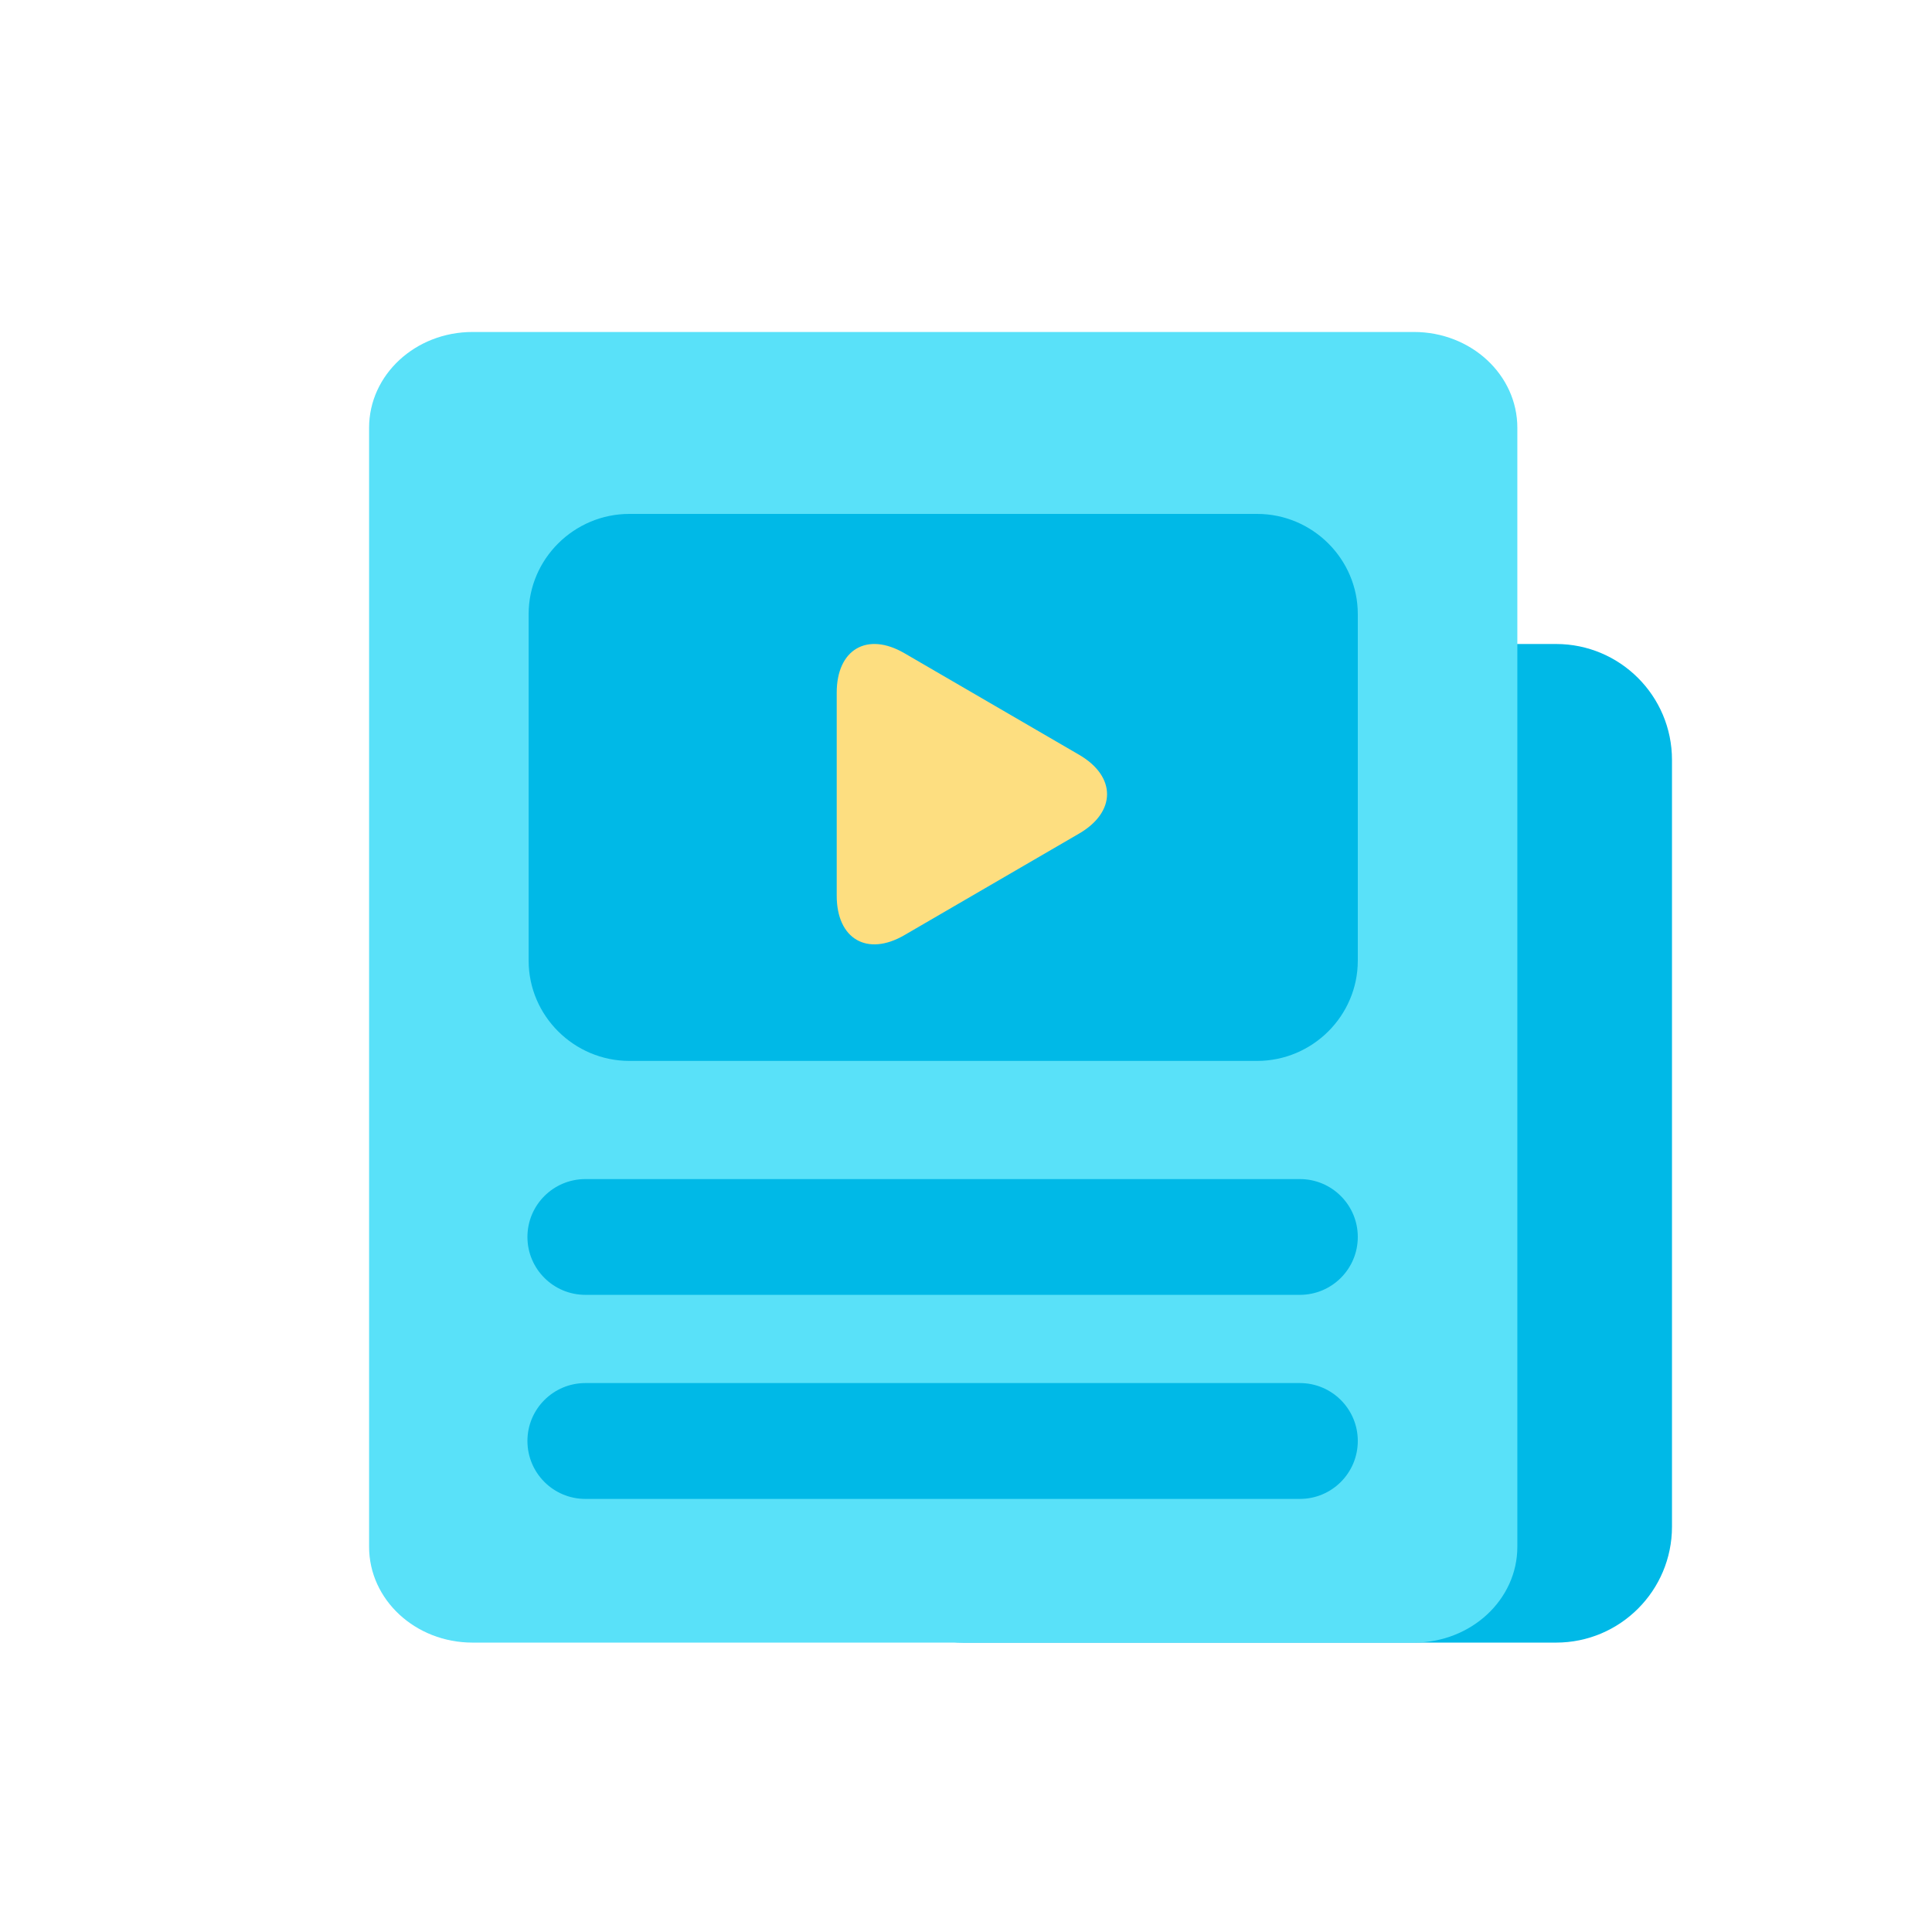
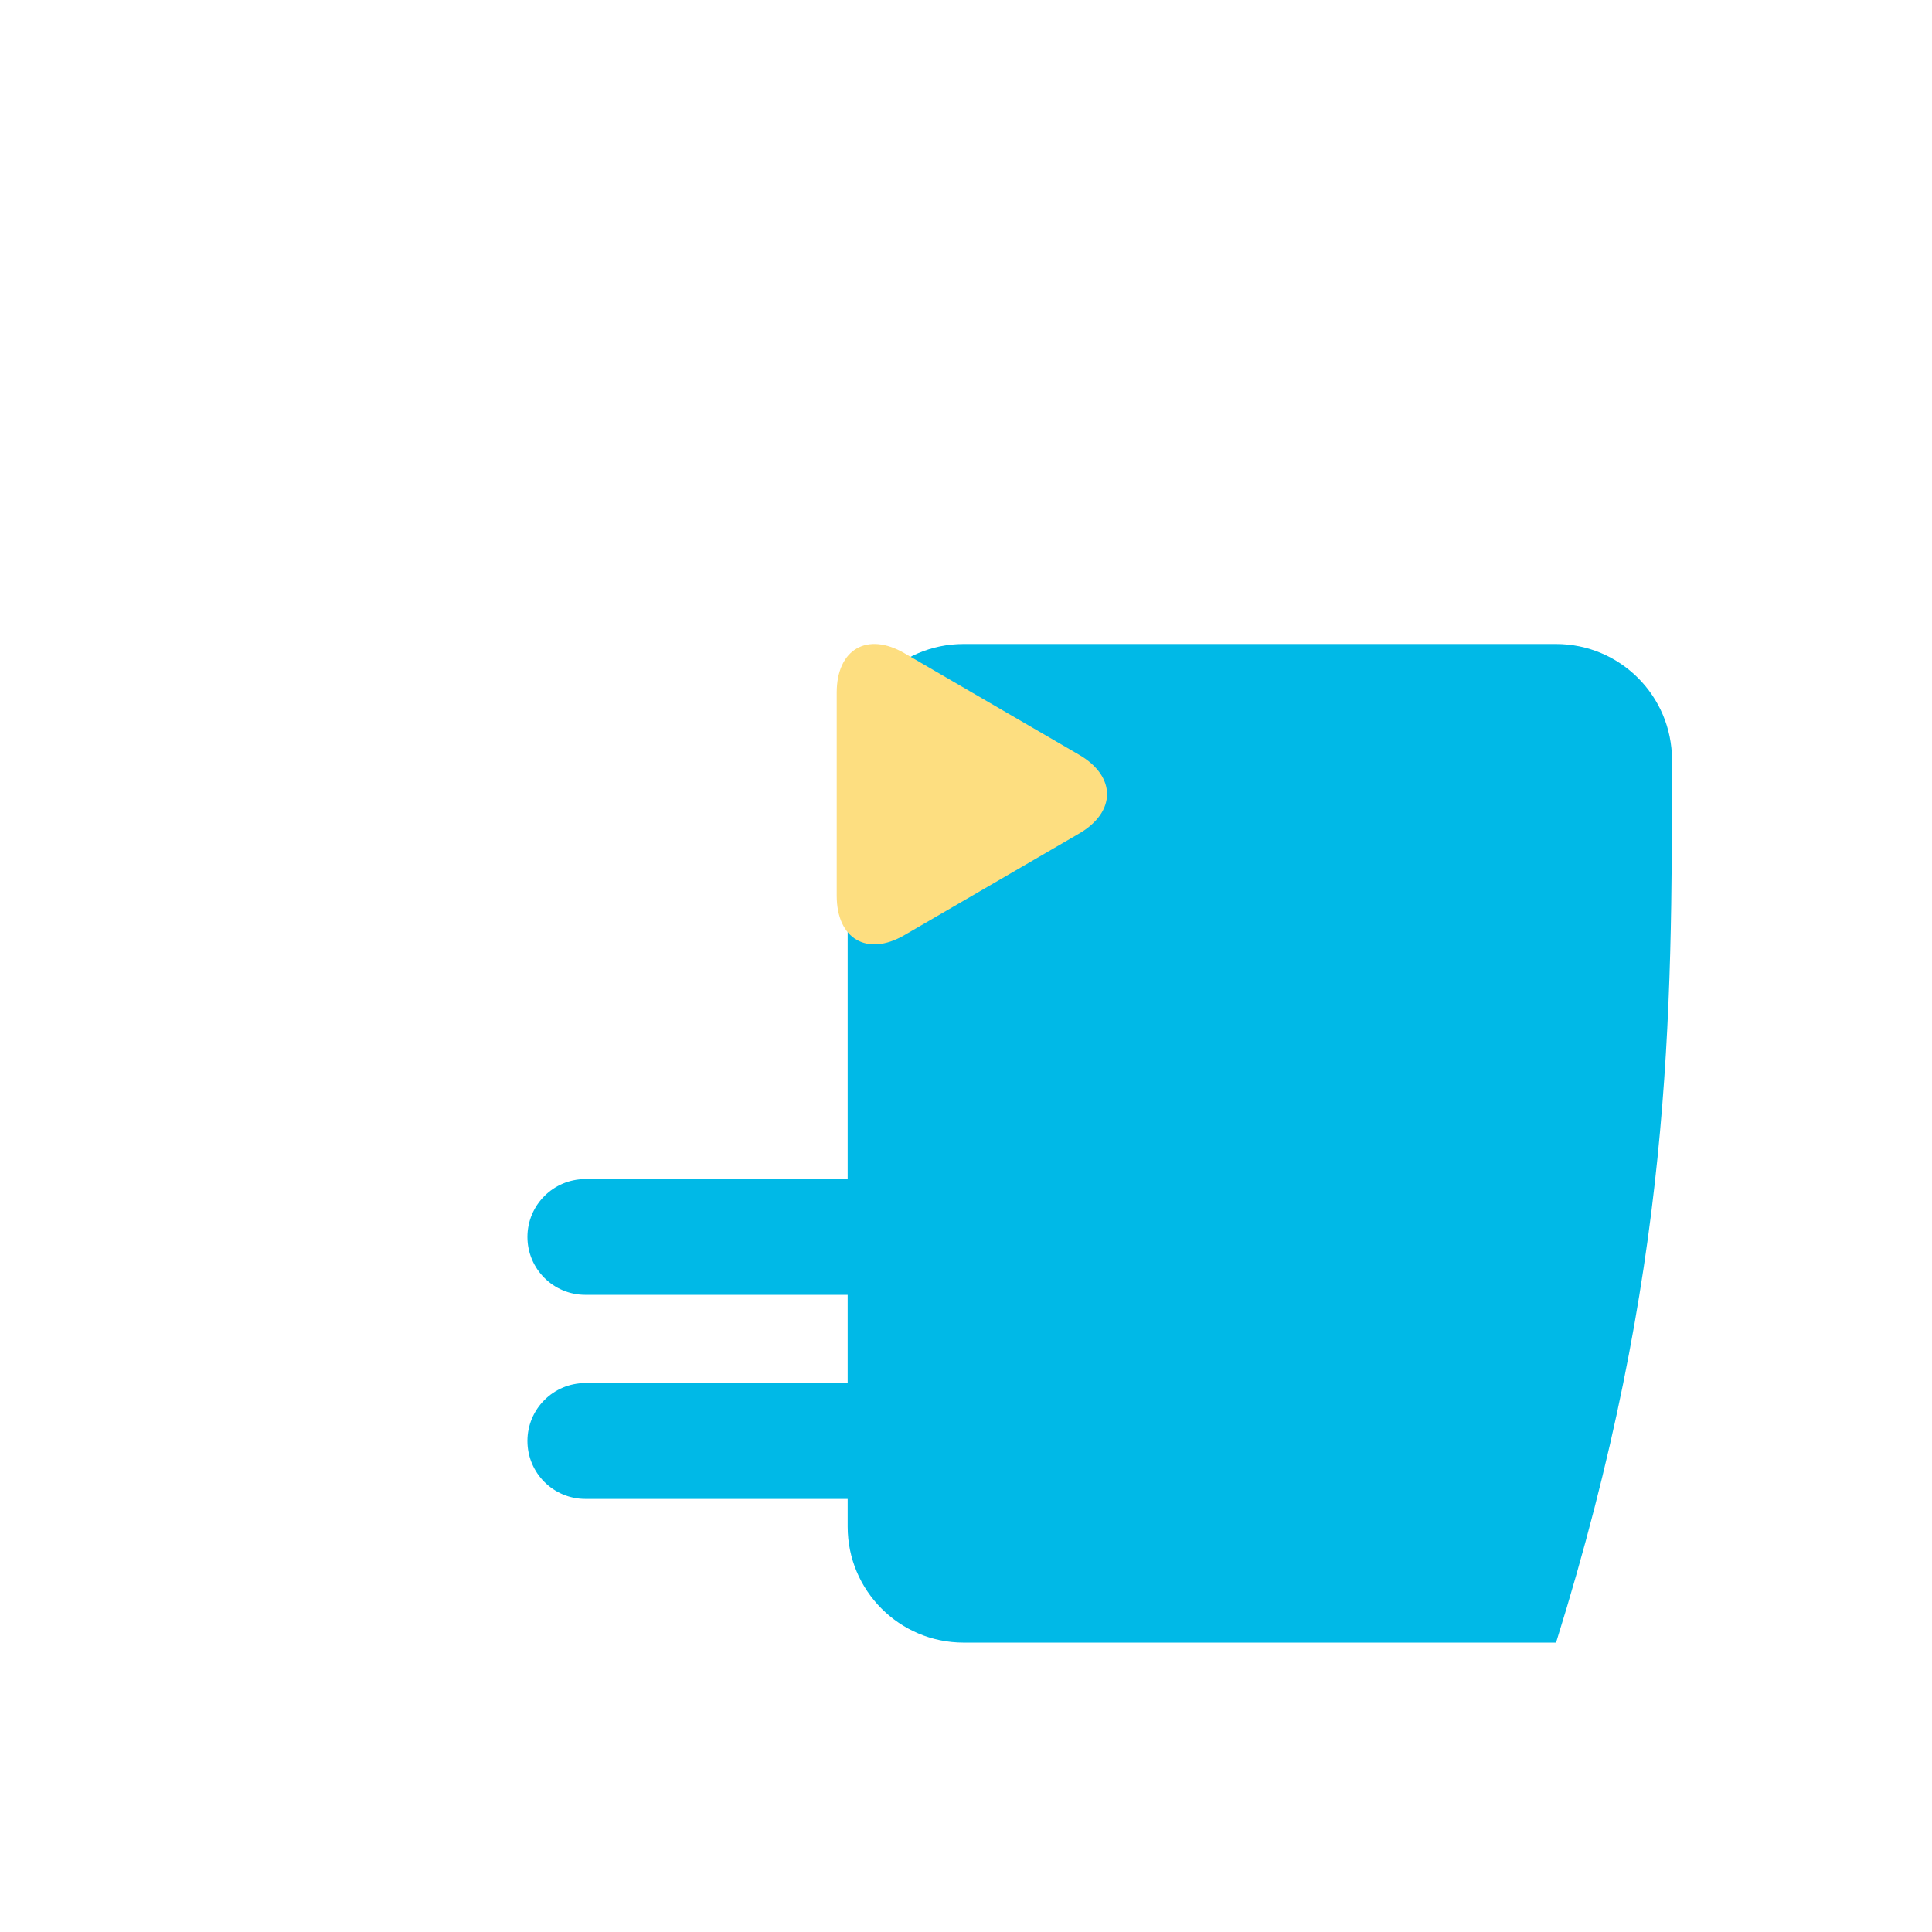
<svg xmlns="http://www.w3.org/2000/svg" viewBox="0 0 24 24" width="100%" height="100%">
-   <path d="M20.77 9.44C20.77 8.645 20.125 8 19.33 8C16.876 8 14.423 8 11.969 8C11.174 8 10.53 8.645 10.53 9.44L10.53 18.965C10.53 19.76 11.174 20.405 11.97 20.405C14.423 20.405 16.876 20.405 19.33 20.405C20.125 20.405 20.77 19.76 20.77 18.965C20.77 15.79 20.77 12.615 20.77 9.44z" fill="#00B9E7ff" />
-   <path d="M17.565 4.124L5.87 4.124C5.16 4.124 4.585 4.656 4.585 5.314L4.585 19.215C4.585 19.872 5.16 20.405 5.87 20.405L17.565 20.405C18.274 20.405 18.849 19.872 18.849 19.215L18.849 5.314C18.849 4.656 18.274 4.124 17.565 4.124z" fill="#59E1F9ff" />
+   <path d="M20.77 9.44C20.77 8.645 20.125 8 19.33 8C16.876 8 14.423 8 11.969 8C11.174 8 10.53 8.645 10.53 9.44L10.53 18.965C10.53 19.76 11.174 20.405 11.97 20.405C14.423 20.405 16.876 20.405 19.33 20.405C20.77 15.79 20.77 12.615 20.77 9.44z" fill="#00B9E7ff" />
  <path d="M6.552 15.366C6.552 14.969 6.874 14.647 7.272 14.647L16.148 14.647C16.545 14.647 16.867 14.969 16.867 15.366C16.867 15.763 16.545 16.085 16.148 16.085L7.272 16.085C6.874 16.085 6.552 15.763 6.552 15.366z" fill="#00B9E7ff" />
  <path d="M6.552 17.9C6.552 17.503 6.874 17.181 7.272 17.181L16.148 17.181C16.545 17.181 16.867 17.503 16.867 17.9C16.867 18.298 16.545 18.62 16.148 18.62L7.272 18.62C6.874 18.62 6.552 18.298 6.552 17.9z" fill="#00B9E7ff" />
-   <path d="M15.616 13.179L7.819 13.179C7.131 13.179 6.567 12.619 6.567 11.934L6.567 7.628C6.567 6.944 7.131 6.384 7.819 6.384L15.616 6.384C16.304 6.384 16.867 6.944 16.867 7.628L16.867 11.934C16.867 12.619 16.304 13.179 15.616 13.179z" fill="#00B9E7ff" />
  <path d="M10.394 8.604C10.394 8.066 10.773 7.845 11.236 8.115L13.405 9.376C13.868 9.645 13.868 10.086 13.405 10.355L11.236 11.616C10.773 11.886 10.394 11.665 10.394 11.127L10.394 8.604z" fill="#FDDE80ff" />
</svg>